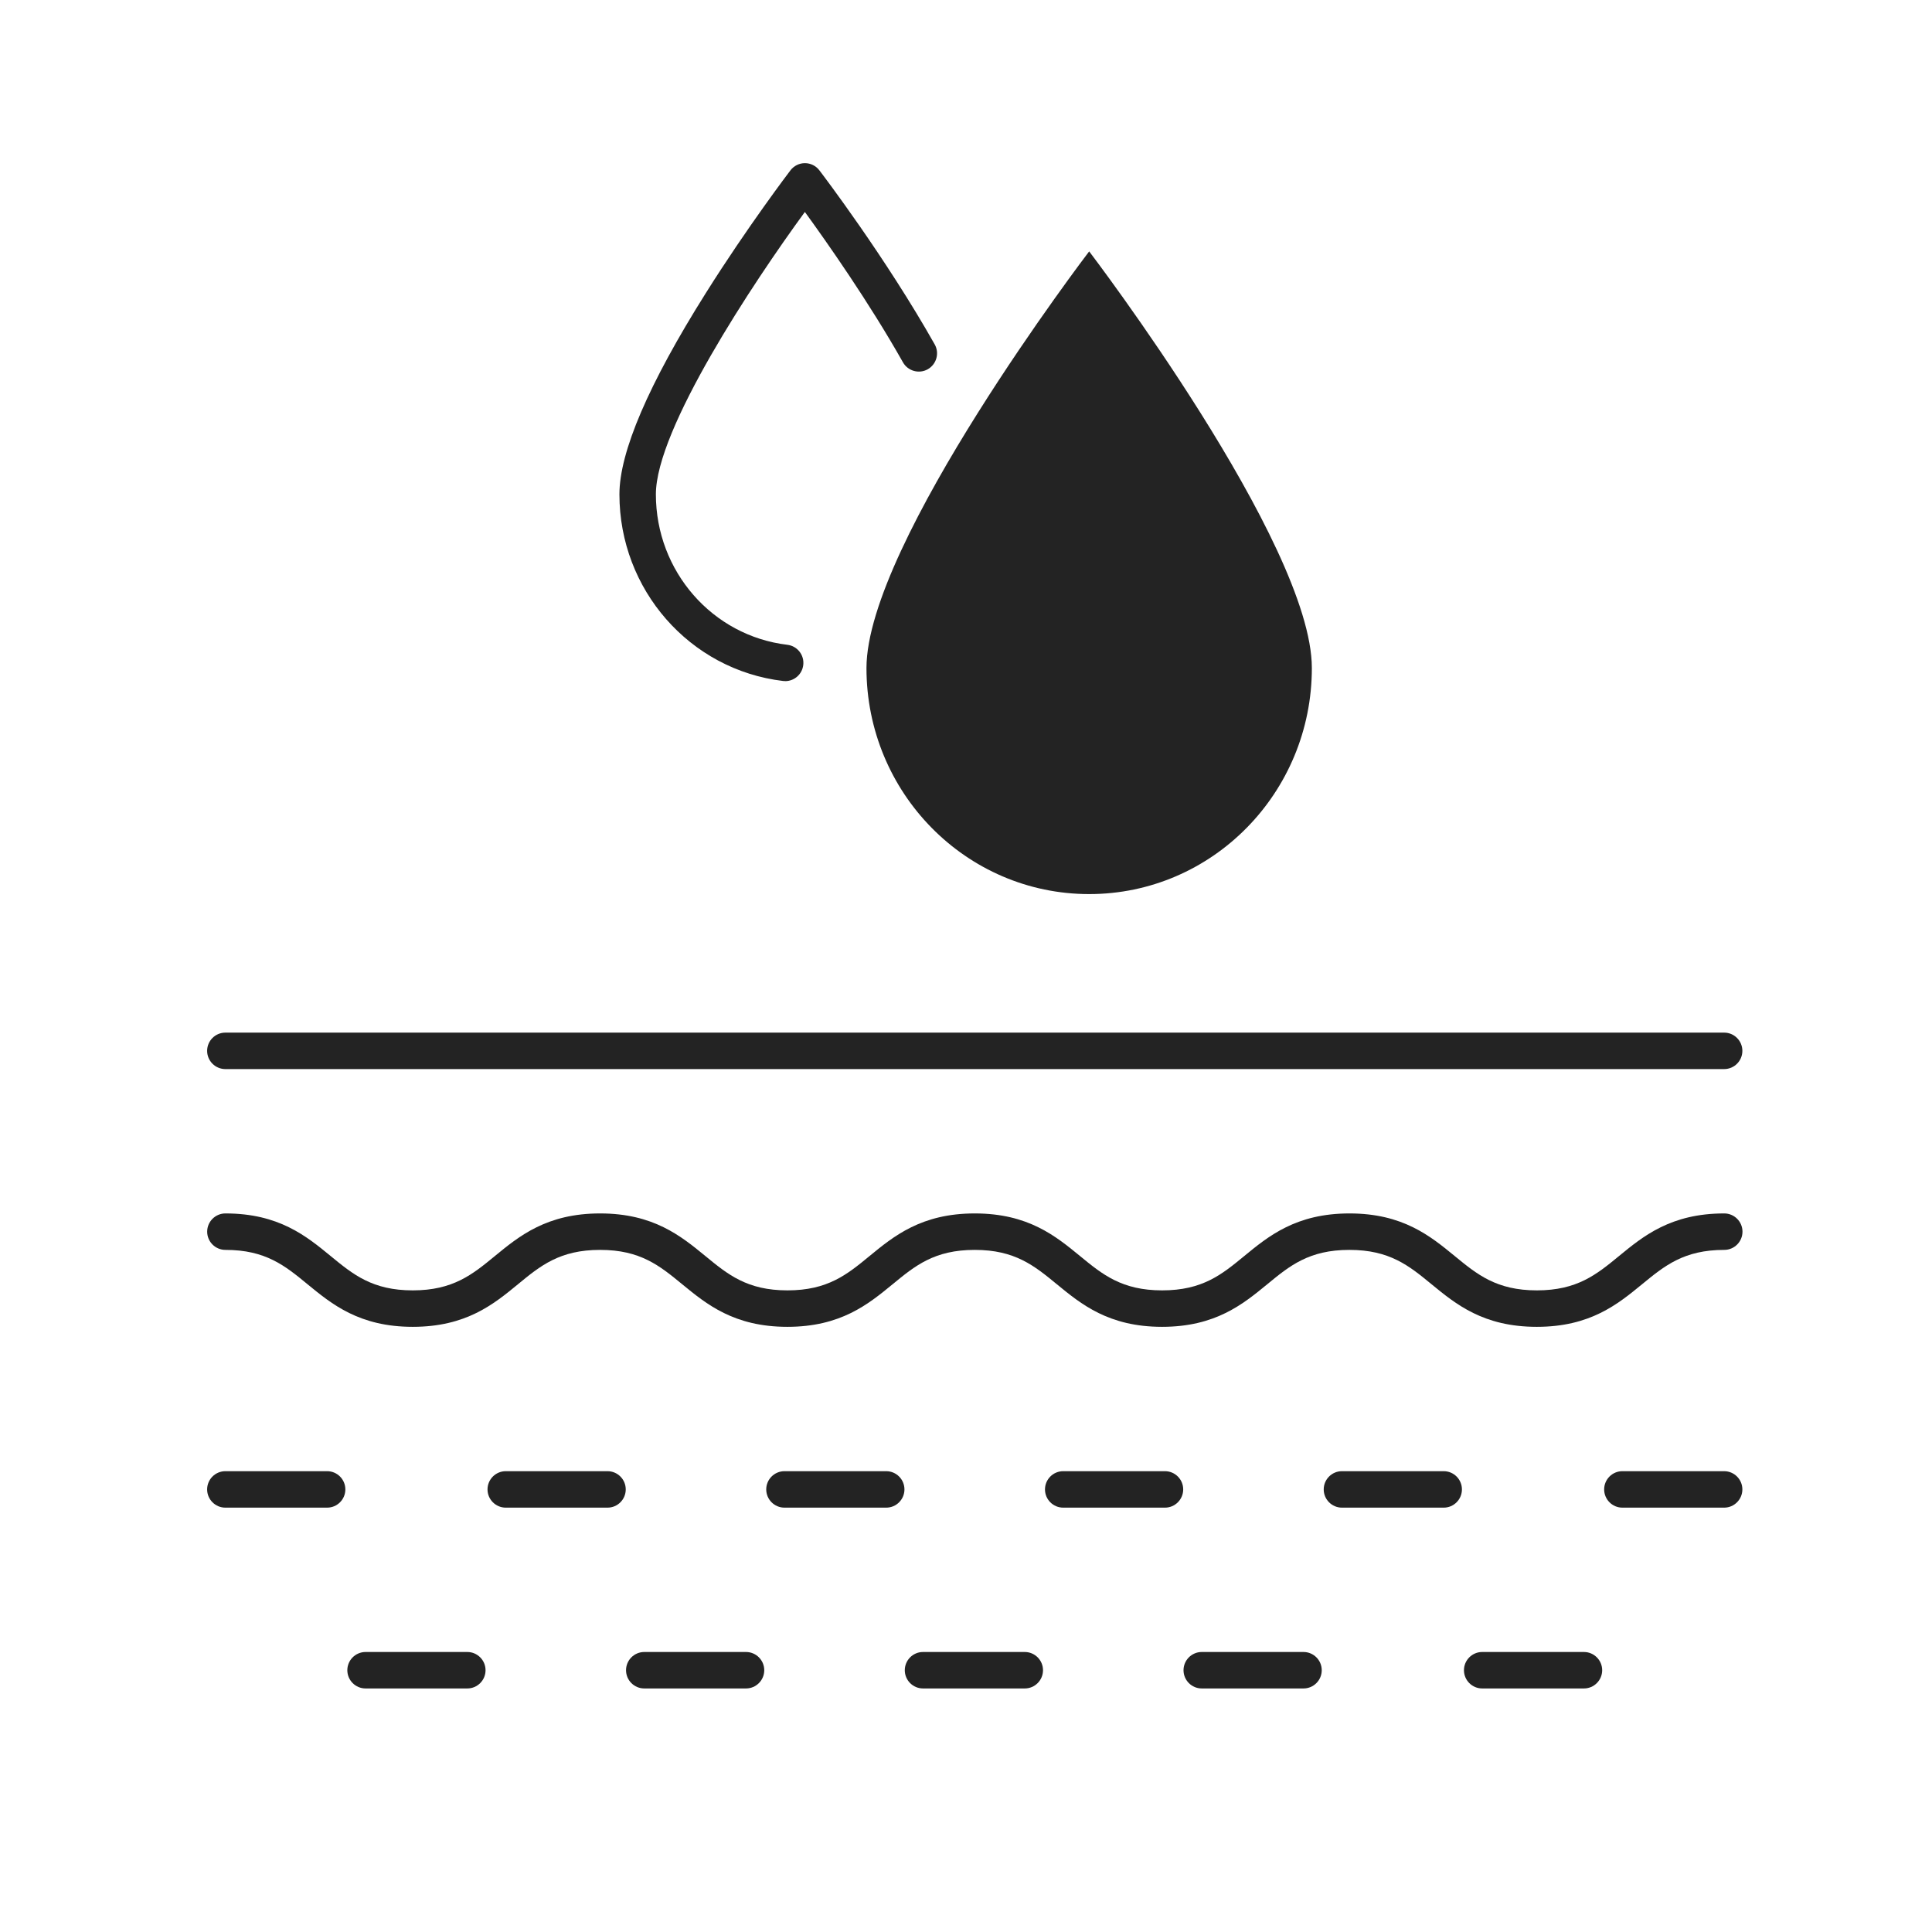
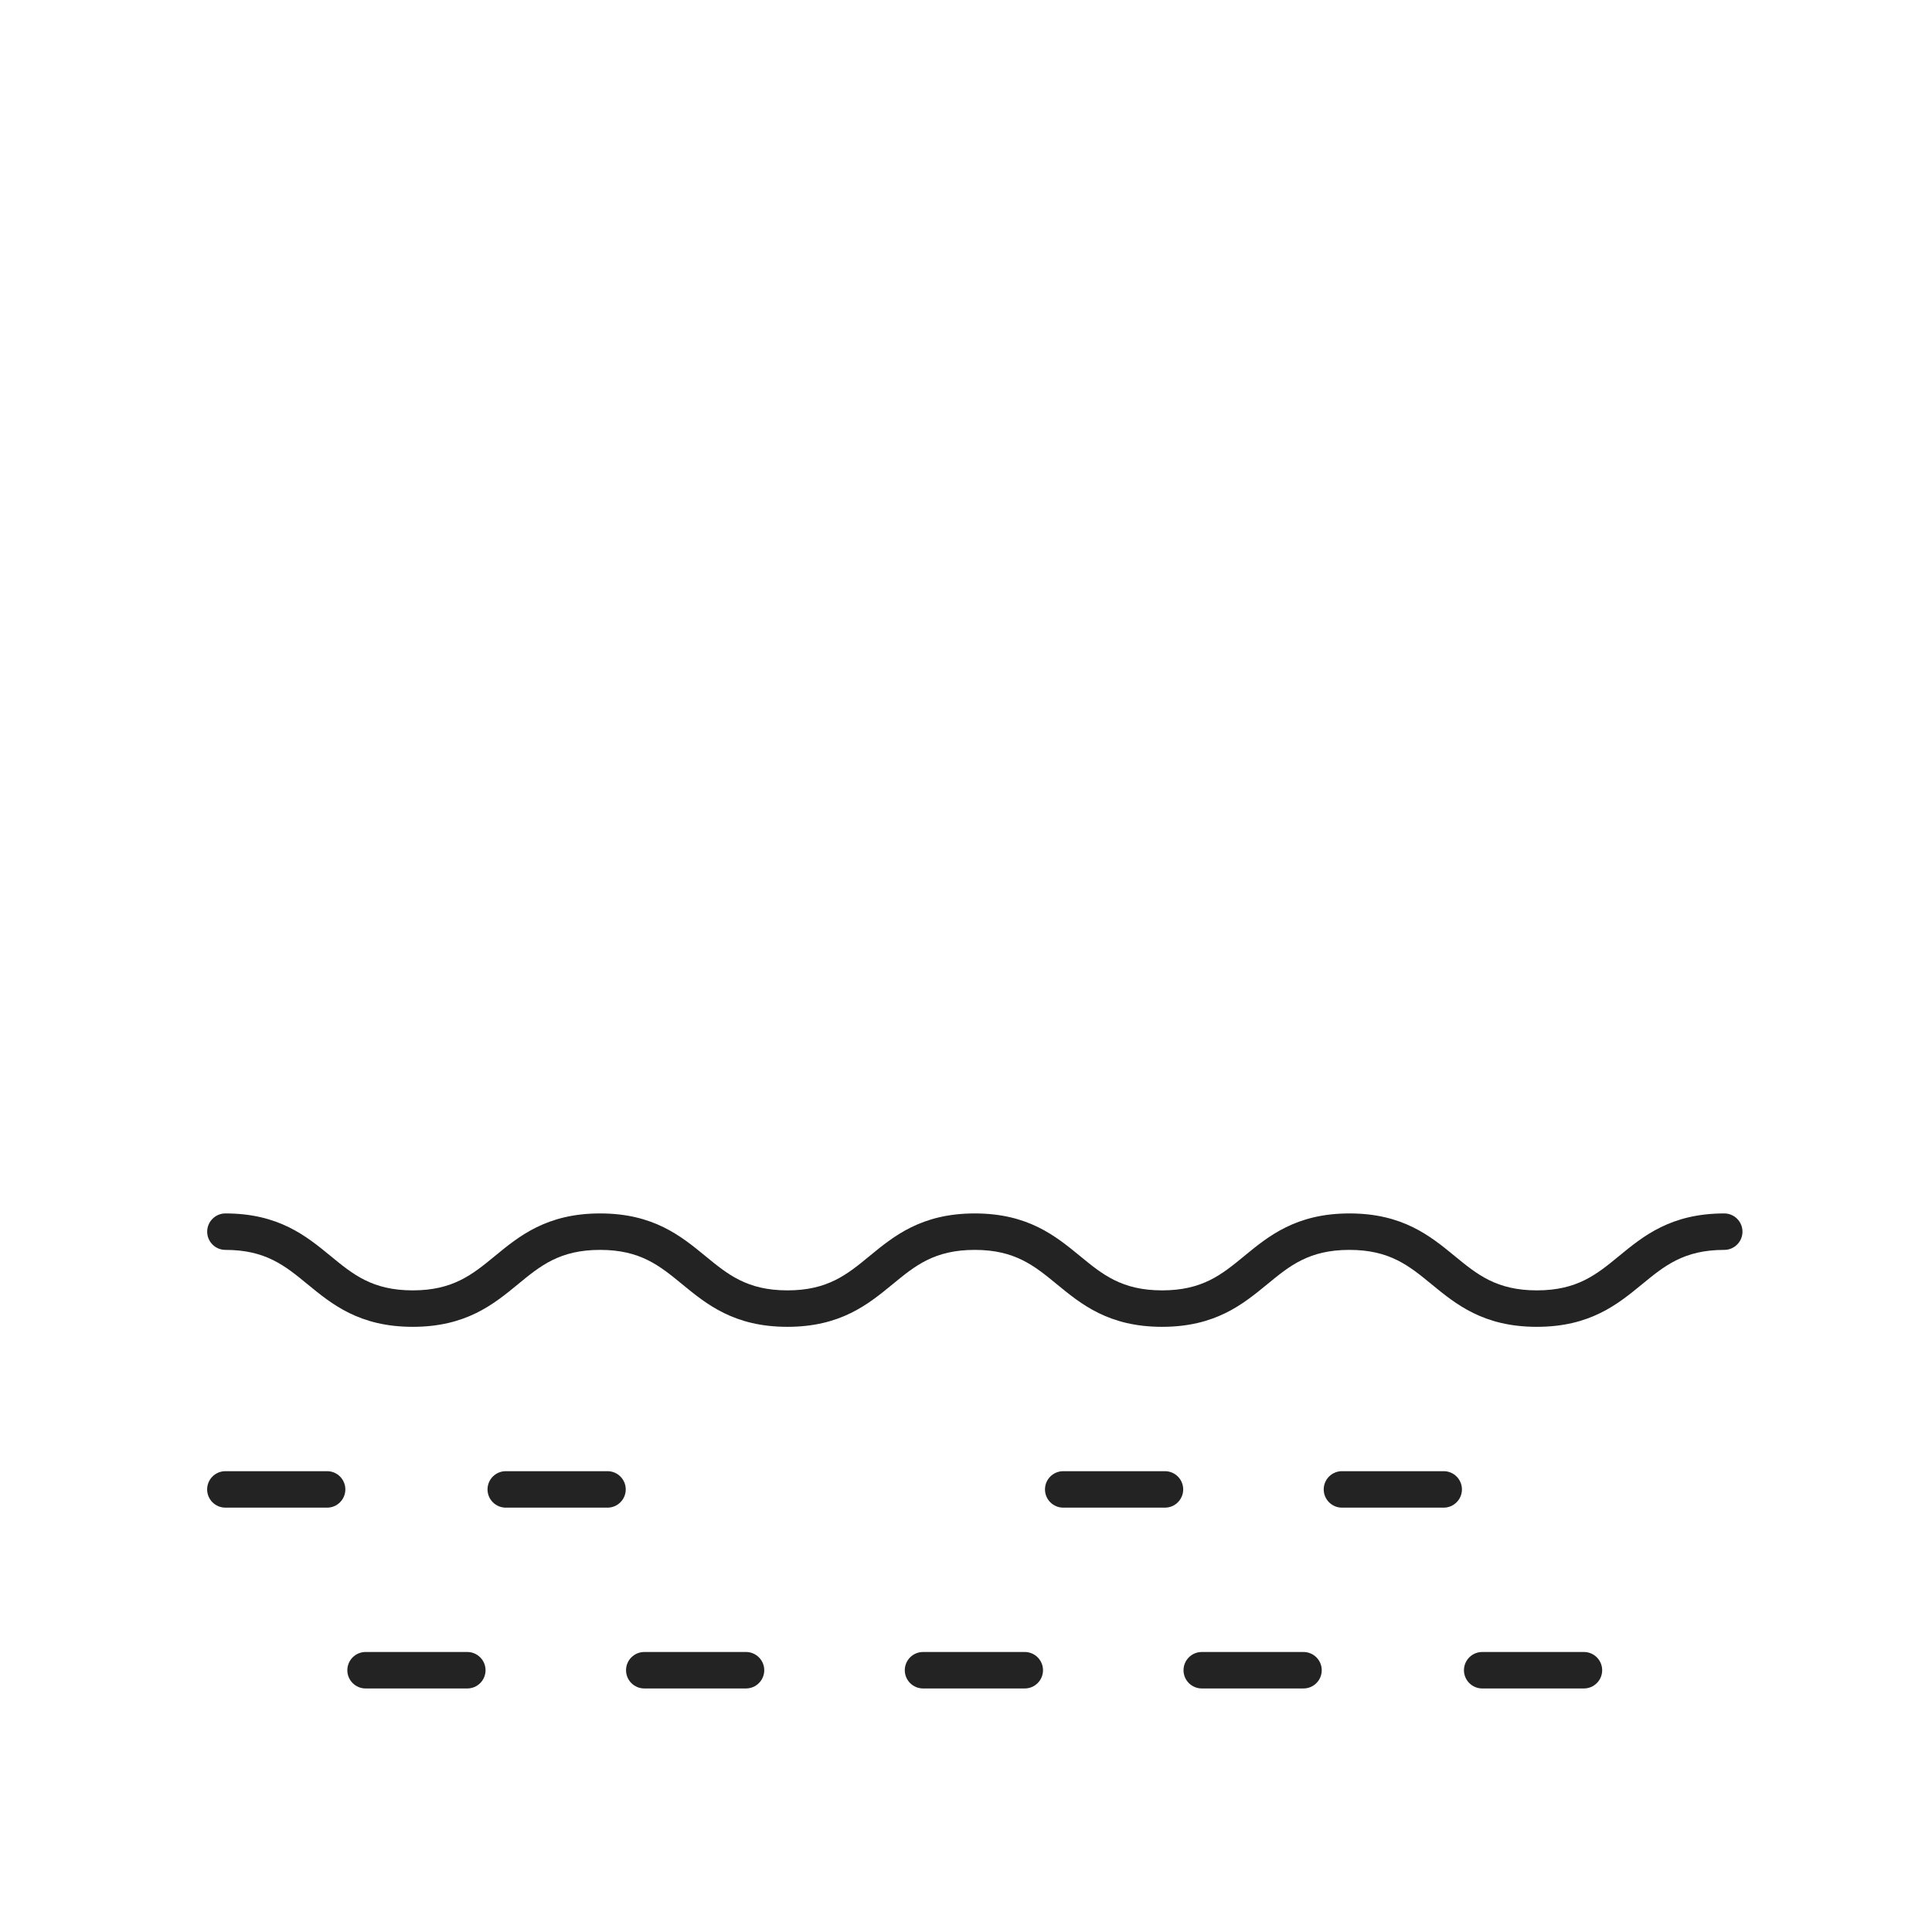
<svg xmlns="http://www.w3.org/2000/svg" width="85" height="85" viewBox="0 0 85 85" fill="none">
  <g clip-path="url(#clip0_2172_1658)">
-     <path d="M57.716 29.39C57.716 34.884 53.331 39.336 47.919 39.336C42.507 39.336 38.121 34.882 38.121 29.39C38.121 23.898 47.919 11.06 47.919 11.06C47.919 11.06 57.716 23.898 57.716 29.39Z" fill="#232323" />
-     <path d="M34.545 29.965C34.513 29.965 34.481 29.965 34.449 29.96C30.345 29.47 27.252 25.942 27.252 21.749C27.252 19.884 28.53 16.903 31.055 12.891C32.893 9.967 34.758 7.518 34.776 7.495C34.928 7.295 35.164 7.178 35.413 7.178C35.663 7.178 35.899 7.295 36.05 7.495C36.169 7.65 38.967 11.328 41.123 15.152C41.341 15.537 41.203 16.027 40.819 16.245C40.434 16.463 39.943 16.325 39.726 15.94C38.229 13.287 36.369 10.643 35.411 9.325C33.122 12.457 28.856 18.884 28.856 21.749C28.856 25.131 31.342 27.976 34.639 28.368C35.079 28.421 35.393 28.819 35.34 29.259C35.292 29.667 34.946 29.967 34.545 29.967V29.965Z" fill="#232323" />
    <path d="M67.611 58.375C65.263 58.375 64.051 57.378 62.98 56.5C61.993 55.689 61.141 54.99 59.367 54.99C57.594 54.99 56.741 55.689 55.756 56.5C54.686 57.378 53.474 58.375 51.126 58.375C48.777 58.375 47.565 57.378 46.495 56.5C45.507 55.689 44.657 54.99 42.884 54.99C41.11 54.99 40.258 55.689 39.273 56.5C38.203 57.378 36.991 58.375 34.642 58.375C32.294 58.375 31.082 57.378 30.012 56.5C29.024 55.689 28.174 54.99 26.401 54.99C24.627 54.99 23.775 55.689 22.79 56.5C21.72 57.38 20.507 58.375 18.159 58.375C15.81 58.375 14.598 57.378 13.528 56.5C12.541 55.689 11.691 54.99 9.917 54.99C9.475 54.99 9.115 54.631 9.115 54.188C9.115 53.746 9.475 53.386 9.917 53.386C12.266 53.386 13.478 54.383 14.548 55.261C15.535 56.072 16.385 56.771 18.159 56.771C19.932 56.771 20.785 56.072 21.772 55.261C22.842 54.383 24.054 53.386 26.403 53.386C28.751 53.386 29.963 54.383 31.034 55.261C32.021 56.072 32.871 56.771 34.645 56.771C36.418 56.771 37.27 56.072 38.255 55.261C39.325 54.383 40.538 53.386 42.886 53.386C45.235 53.386 46.447 54.383 47.517 55.261C48.504 56.072 49.357 56.771 51.13 56.771C52.904 56.771 53.756 56.072 54.741 55.261C55.811 54.383 57.023 53.386 59.372 53.386C61.72 53.386 62.932 54.383 64.002 55.261C64.99 56.072 65.842 56.771 67.616 56.771C69.389 56.771 70.242 56.072 71.229 55.261C72.299 54.383 73.511 53.386 75.86 53.386C76.302 53.386 76.662 53.746 76.662 54.188C76.662 54.631 76.302 54.99 75.86 54.99C74.086 54.99 73.234 55.689 72.246 56.5C71.176 57.378 69.964 58.375 67.616 58.375H67.611Z" fill="#232323" />
-     <path d="M75.856 47.035H9.915C9.473 47.035 9.113 46.675 9.113 46.233C9.113 45.791 9.473 45.431 9.915 45.431H75.856C76.298 45.431 76.657 45.791 76.657 46.233C76.657 46.675 76.298 47.035 75.856 47.035Z" fill="#232323" />
    <path d="M14.392 66.33H9.915C9.473 66.33 9.113 65.97 9.113 65.528C9.113 65.086 9.473 64.726 9.915 64.726H14.392C14.835 64.726 15.194 65.086 15.194 65.528C15.194 65.97 14.835 66.33 14.392 66.33Z" fill="#232323" />
-     <path d="M38.99 66.33H34.513C34.071 66.33 33.711 65.97 33.711 65.528C33.711 65.086 34.071 64.726 34.513 64.726H38.99C39.432 64.726 39.792 65.086 39.792 65.528C39.792 65.97 39.432 66.33 38.99 66.33Z" fill="#232323" />
    <path d="M51.254 66.33H46.777C46.334 66.33 45.975 65.97 45.975 65.528C45.975 65.086 46.334 64.726 46.777 64.726H51.254C51.696 64.726 52.056 65.086 52.056 65.528C52.056 65.97 51.696 66.33 51.254 66.33Z" fill="#232323" />
    <path d="M26.728 66.33H22.251C21.809 66.33 21.449 65.97 21.449 65.528C21.449 65.086 21.809 64.726 22.251 64.726H26.728C27.171 64.726 27.53 65.086 27.53 65.528C27.53 65.97 27.171 66.33 26.728 66.33Z" fill="#232323" />
    <path d="M63.517 66.33H59.04C58.598 66.33 58.238 65.97 58.238 65.528C58.238 65.086 58.598 64.726 59.04 64.726H63.517C63.96 64.726 64.319 65.086 64.319 65.528C64.319 65.97 63.96 66.33 63.517 66.33Z" fill="#232323" />
-     <path d="M75.855 66.33H71.378C70.936 66.33 70.576 65.97 70.576 65.528C70.576 65.086 70.936 64.726 71.378 64.726H75.855C76.297 64.726 76.657 65.086 76.657 65.528C76.657 65.97 76.297 66.33 75.855 66.33Z" fill="#232323" />
    <path d="M32.822 74.285H28.345C27.903 74.285 27.543 73.925 27.543 73.483C27.543 73.041 27.903 72.681 28.345 72.681H32.822C33.264 72.681 33.624 73.041 33.624 73.483C33.624 73.925 33.264 74.285 32.822 74.285Z" fill="#232323" />
    <path d="M45.086 74.285H40.609C40.166 74.285 39.807 73.925 39.807 73.483C39.807 73.041 40.166 72.681 40.609 72.681H45.086C45.528 72.681 45.888 73.041 45.888 73.483C45.888 73.925 45.528 74.285 45.086 74.285Z" fill="#232323" />
    <path d="M20.56 74.285H16.083C15.641 74.285 15.281 73.925 15.281 73.483C15.281 73.041 15.641 72.681 16.083 72.681H20.56C21.003 72.681 21.362 73.041 21.362 73.483C21.362 73.925 21.003 74.285 20.56 74.285Z" fill="#232323" />
    <path d="M57.349 74.285H52.872C52.43 74.285 52.07 73.925 52.07 73.483C52.07 73.041 52.43 72.681 52.872 72.681H57.349C57.792 72.681 58.151 73.041 58.151 73.483C58.151 73.925 57.792 74.285 57.349 74.285Z" fill="#232323" />
    <path d="M69.687 74.285H65.21C64.768 74.285 64.408 73.925 64.408 73.483C64.408 73.041 64.768 72.681 65.21 72.681H69.687C70.129 72.681 70.489 73.041 70.489 73.483C70.489 73.925 70.129 74.285 69.687 74.285Z" fill="#232323" />
  </g>
  <defs>
    <clipPath id="clip0_2172_1658">
      <rect width="84" height="84.433" fill="white" transform="translate(0.5)" />
    </clipPath>
  </defs>
</svg>